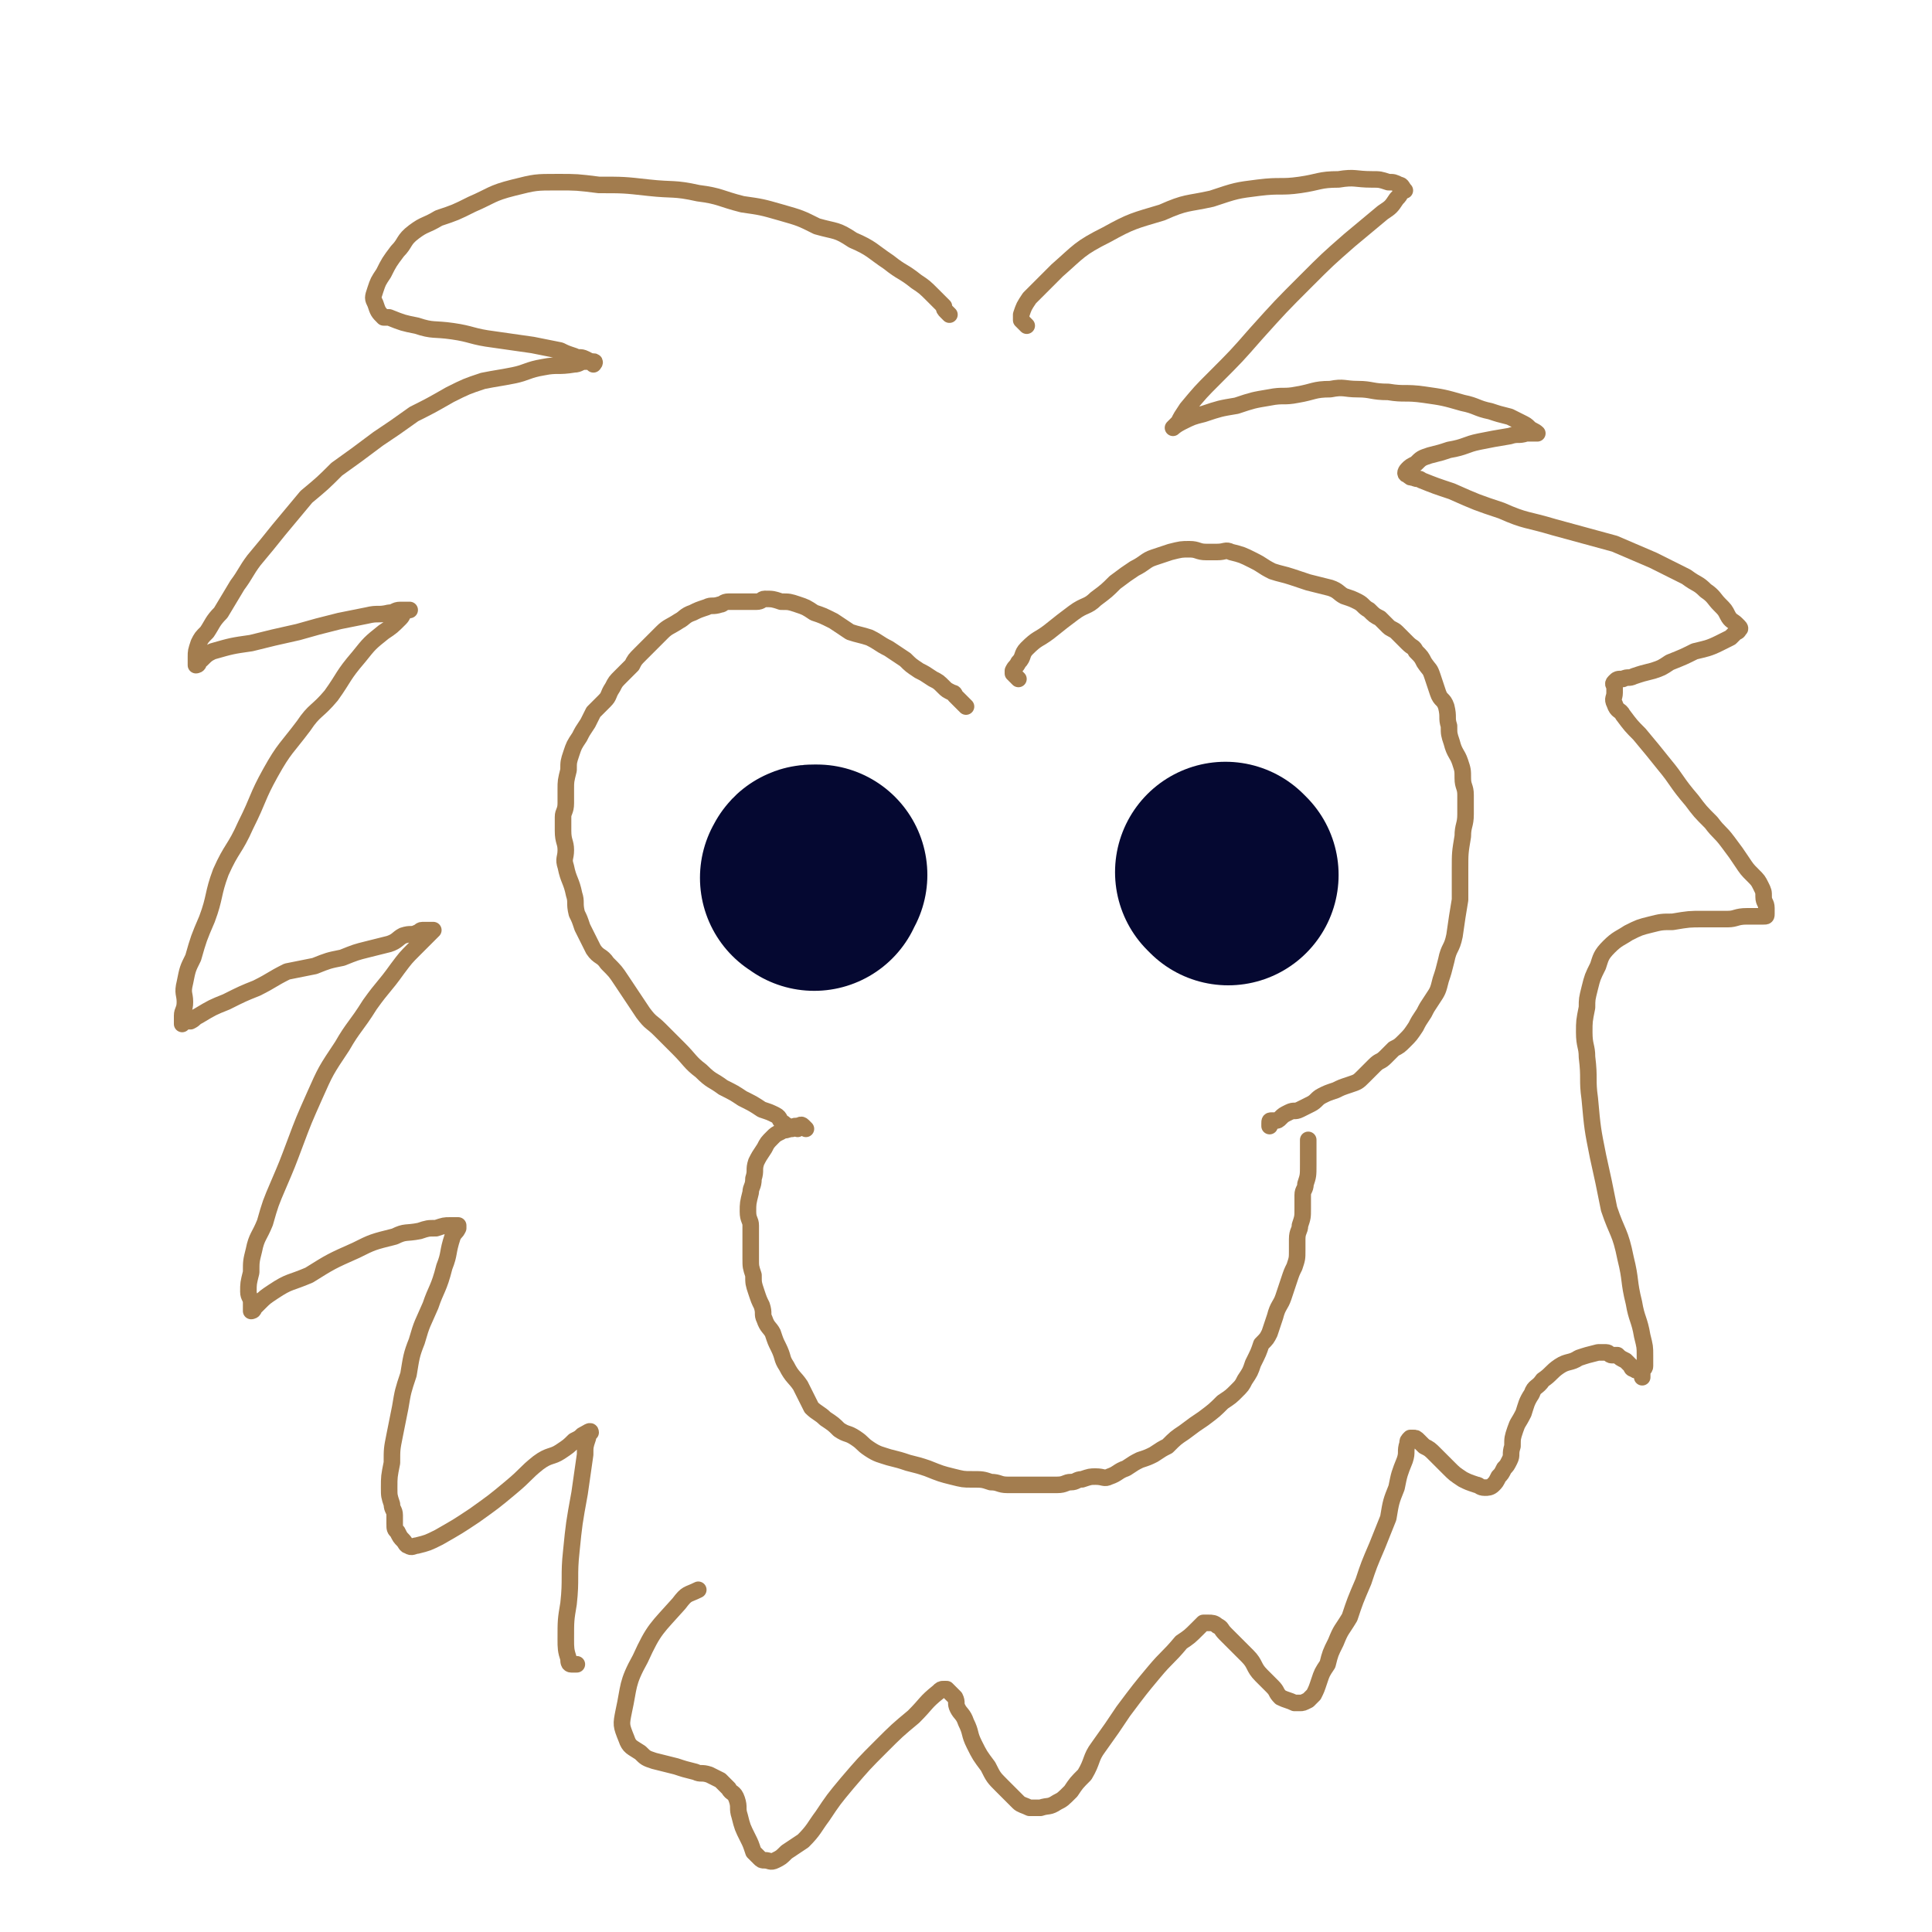
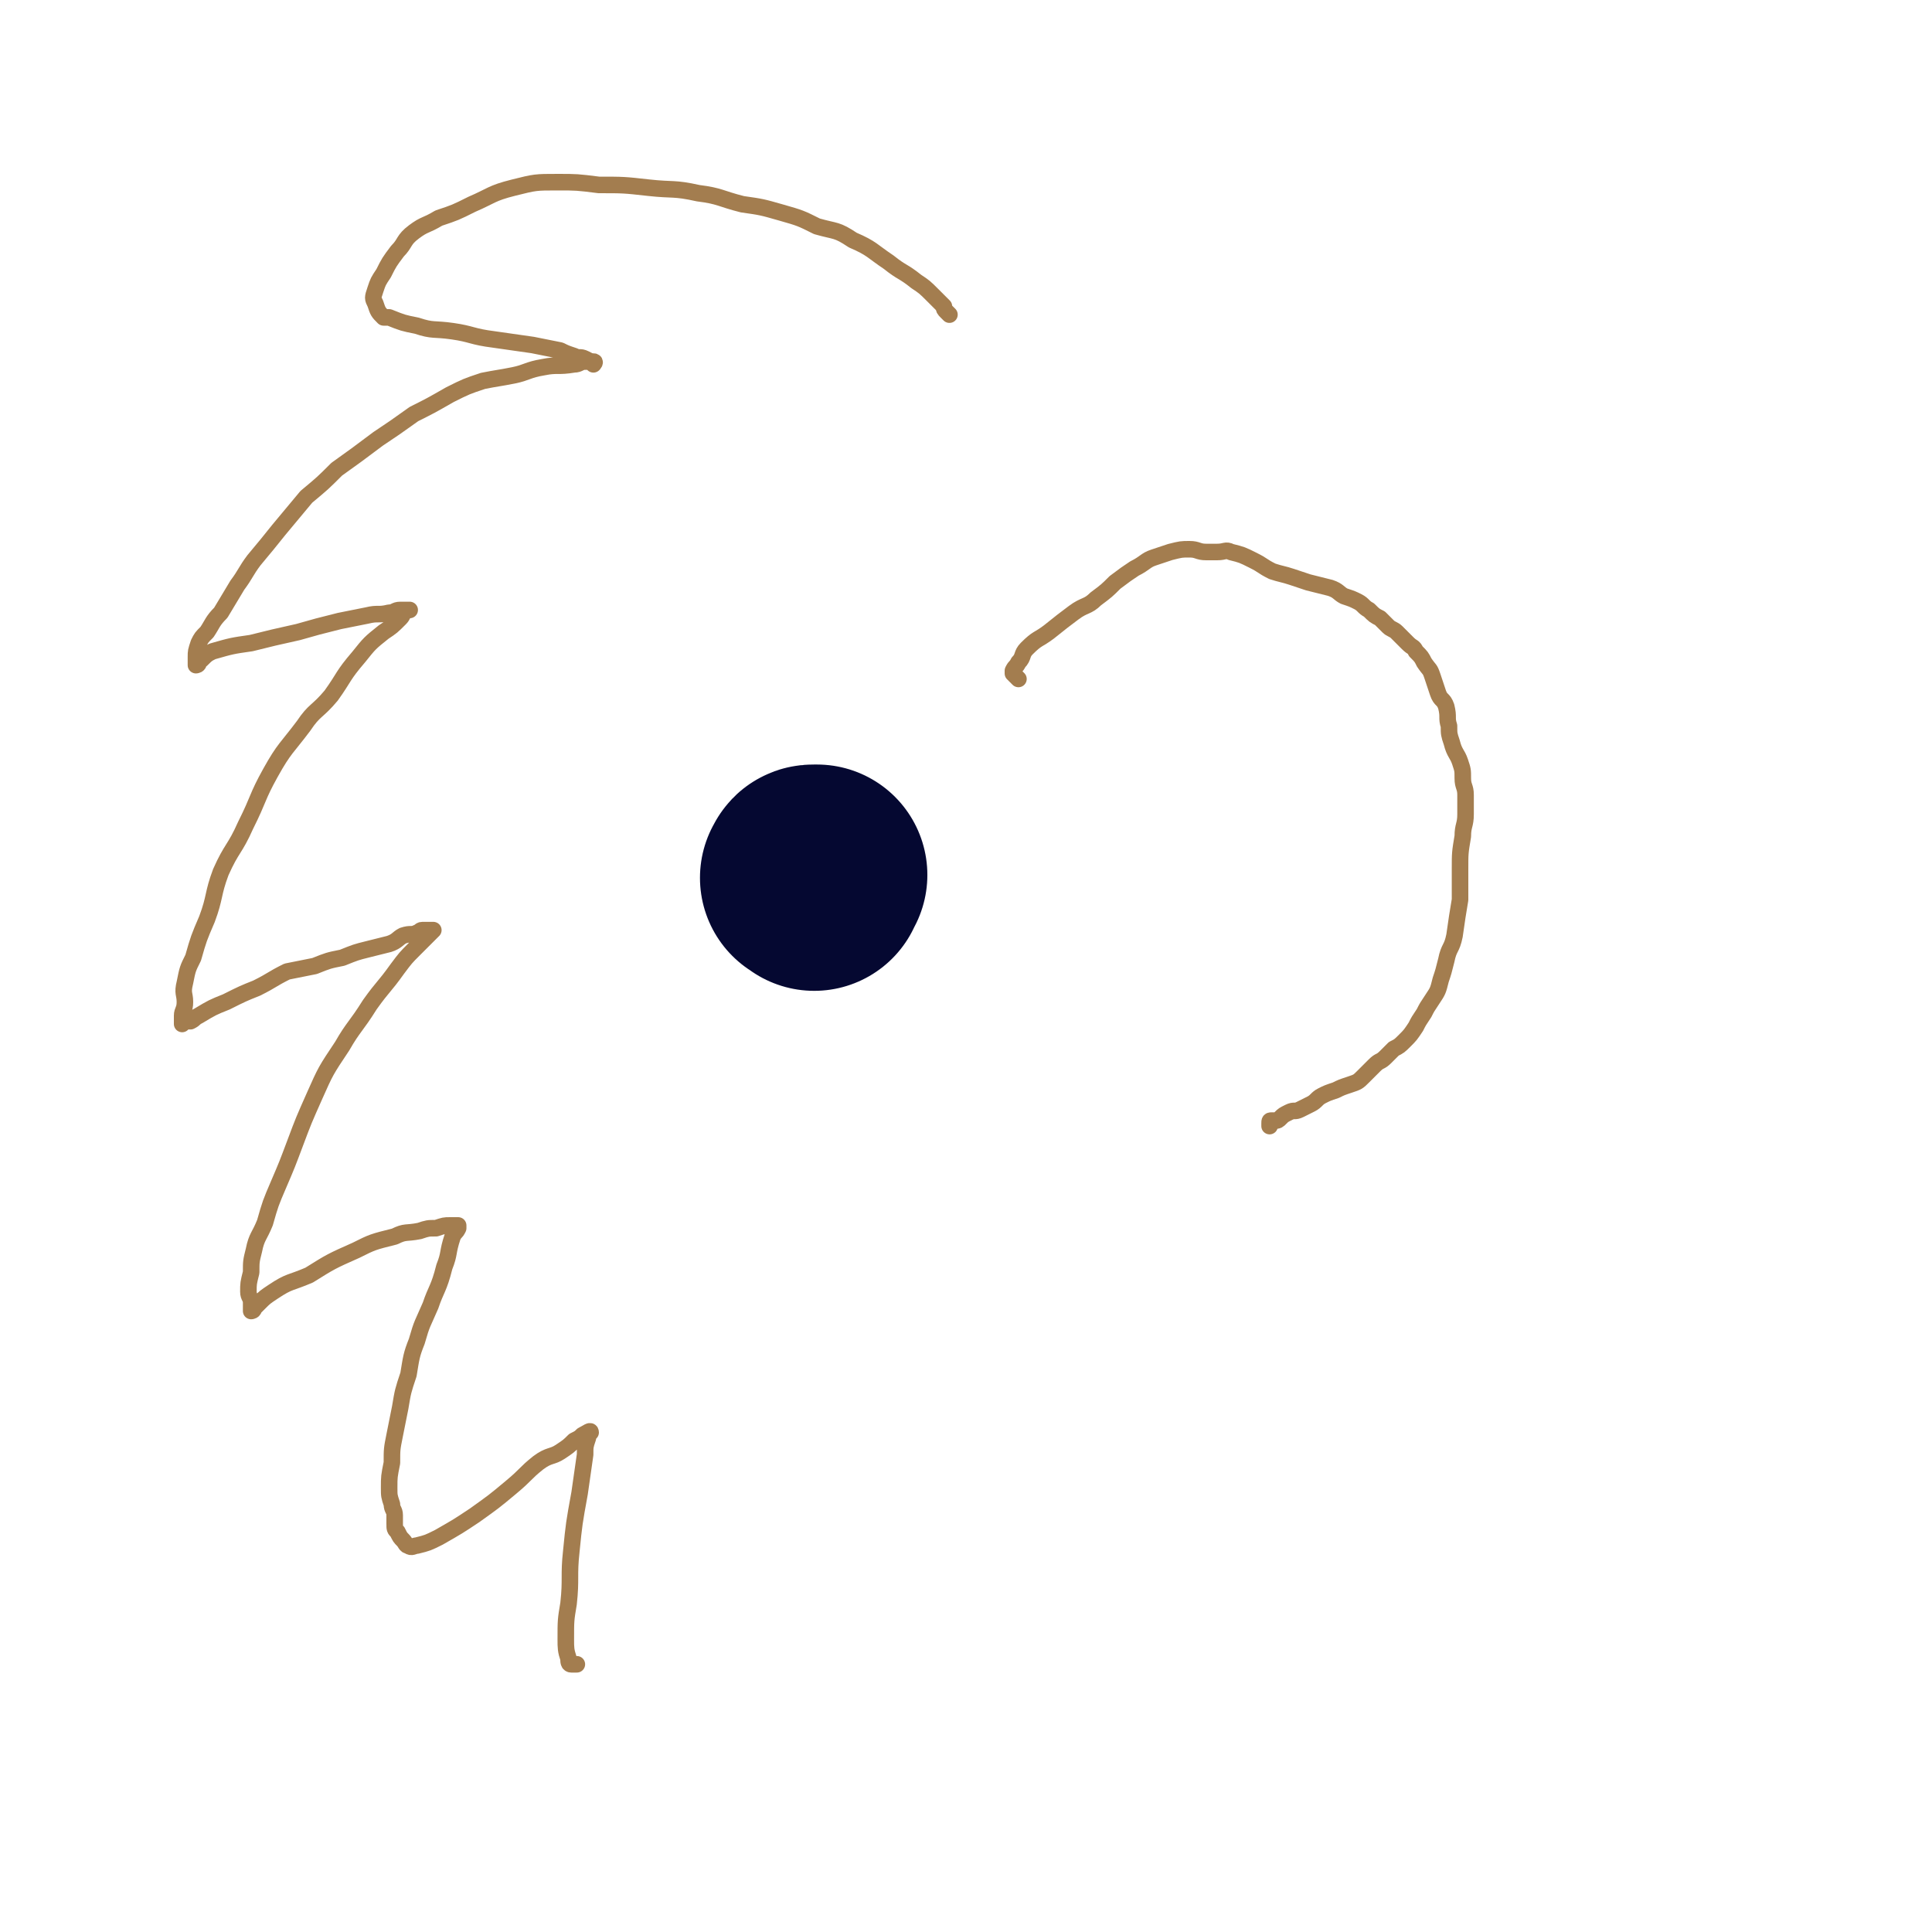
<svg xmlns="http://www.w3.org/2000/svg" viewBox="0 0 700 700" version="1.1">
  <g fill="none" stroke="#A37D4F" stroke-width="6" stroke-linecap="round" stroke-linejoin="round">
-     <path d="M350,256c-1,-1 -1,-1 -1,-1 -1,-1 -1,-1 -1,-1 -1,-1 -1,-1 -2,-2 0,0 0,-1 -1,-1 -2,-1 -2,-1 -3,-2 -2,-2 -2,-2 -4,-3 -3,-2 -3,-2 -5,-3 -3,-2 -3,-2 -5,-4 -3,-2 -3,-2 -6,-4 -4,-2 -3,-2 -7,-4 -3,-1 -4,-1 -7,-2 -3,-2 -3,-2 -6,-4 -4,-2 -4,-2 -7,-3 -3,-2 -3,-2 -6,-3 -3,-1 -3,-1 -6,-1 -3,-1 -3,-1 -6,-1 -1,0 -1,1 -3,1 -2,0 -2,0 -4,0 -2,0 -2,0 -3,0 -1,0 -2,0 -3,0 -2,0 -2,1 -3,1 -3,1 -3,0 -5,1 -3,1 -3,1 -5,2 -3,1 -3,2 -5,3 -3,2 -4,2 -6,4 -2,2 -2,2 -4,4 -2,2 -2,2 -4,4 -2,2 -2,2 -3,4 -2,2 -2,2 -4,4 -2,2 -2,2 -3,4 -2,3 -1,3 -3,5 -2,2 -2,2 -4,4 -1,2 -1,2 -2,4 -2,3 -2,3 -3,5 -2,3 -2,3 -3,6 -1,3 -1,3 -1,6 -1,4 -1,4 -1,7 0,3 0,3 0,5 0,3 -1,3 -1,5 0,3 0,3 0,5 0,4 1,4 1,7 0,3 -1,3 0,6 1,5 2,5 3,10 1,3 0,3 1,7 1,2 1,2 2,5 1,2 1,2 2,4 1,2 1,2 2,4 2,3 3,2 5,5 3,3 3,3 5,6 2,3 2,3 4,6 2,3 2,3 4,6 3,4 3,3 6,6 4,4 4,4 7,7 4,4 4,5 8,8 4,4 4,3 8,6 4,2 4,2 7,4 4,2 4,2 7,4 3,1 3,1 5,2 2,1 1,2 3,3 1,1 2,1 3,2 1,0 1,-1 1,-1 1,0 1,1 1,1 " />
    <path d="M369,246c-1,-1 -1,-1 -1,-1 -1,-1 -1,-1 -1,-1 0,0 0,-1 0,-1 1,-2 1,-1 2,-3 2,-2 1,-3 3,-5 4,-4 4,-3 8,-6 5,-4 5,-4 9,-7 4,-3 5,-2 8,-5 4,-3 4,-3 7,-6 4,-3 4,-3 7,-5 4,-2 4,-3 7,-4 3,-1 3,-1 6,-2 4,-1 4,-1 7,-1 3,0 3,1 6,1 2,0 2,0 4,0 3,0 3,-1 5,0 4,1 4,1 8,3 4,2 3,2 7,4 3,1 4,1 7,2 3,1 3,1 6,2 4,1 4,1 8,2 3,1 3,2 5,3 3,1 3,1 5,2 2,1 2,2 4,3 2,2 2,2 4,3 2,2 2,2 3,3 1,1 2,1 3,2 2,2 2,2 4,4 2,2 2,1 3,3 2,2 2,2 3,4 2,3 2,2 3,5 1,3 1,3 2,6 1,3 2,2 3,5 1,4 0,4 1,7 0,3 0,3 1,6 1,4 2,4 3,7 1,3 1,3 1,6 0,3 1,3 1,6 0,4 0,4 0,7 0,4 -1,4 -1,8 -1,6 -1,6 -1,12 0,5 0,5 0,11 -1,6 -1,6 -2,13 -1,5 -2,4 -3,9 -1,4 -1,4 -2,7 -1,4 -1,4 -3,7 -2,3 -2,3 -3,5 -2,3 -2,3 -3,5 -2,3 -2,3 -4,5 -2,2 -2,2 -4,3 -2,2 -2,2 -3,3 -2,2 -2,1 -4,3 -2,2 -2,2 -4,4 -2,2 -2,2 -5,3 -3,1 -3,1 -5,2 -3,1 -3,1 -5,2 -2,1 -2,2 -4,3 -2,1 -2,1 -4,2 -2,1 -2,0 -4,1 -2,1 -2,1 -3,2 -1,1 -1,1 -2,1 -1,0 -1,0 -1,0 -1,0 -1,0 -1,1 0,0 0,1 0,1 " />
-     <path d="M292,409c-1,-1 -1,-1 -1,-1 -1,-1 -1,0 -2,0 -2,1 -2,0 -3,1 -2,1 -2,0 -3,1 -2,1 -2,1 -3,2 -2,2 -2,2 -3,4 -2,3 -2,3 -3,5 -1,3 0,3 -1,6 0,3 -1,3 -1,5 -1,4 -1,4 -1,7 0,3 1,3 1,5 0,3 0,3 0,5 0,4 0,4 0,7 0,3 0,3 1,6 0,3 0,3 1,6 1,3 1,3 2,5 1,3 0,3 1,5 1,3 2,3 3,5 1,3 1,3 2,5 2,4 1,4 3,7 2,4 3,4 5,7 2,4 2,4 4,8 2,2 3,2 5,4 3,2 3,2 5,4 3,2 3,1 6,3 3,2 2,2 5,4 3,2 4,2 7,3 4,1 4,1 7,2 4,1 4,1 7,2 5,2 5,2 9,3 4,1 4,1 7,1 4,0 4,0 7,1 3,0 3,1 6,1 3,0 3,0 5,0 2,0 2,0 4,0 3,0 3,0 5,0 2,0 2,0 4,0 3,0 3,-1 5,-1 2,0 2,-1 4,-1 3,-1 3,-1 5,-1 3,0 3,1 5,0 3,-1 3,-2 6,-3 3,-2 3,-2 5,-3 3,-1 3,-1 5,-2 3,-2 3,-2 5,-3 3,-3 3,-3 6,-5 4,-3 4,-3 7,-5 4,-3 4,-3 7,-6 3,-2 3,-2 5,-4 2,-2 2,-2 3,-4 2,-3 2,-3 3,-6 2,-4 2,-4 3,-7 2,-2 2,-2 3,-4 1,-3 1,-3 2,-6 1,-4 2,-4 3,-7 1,-3 1,-3 2,-6 1,-3 1,-3 2,-5 1,-3 1,-3 1,-6 0,-2 0,-2 0,-4 0,-3 1,-3 1,-5 1,-3 1,-3 1,-6 0,-2 0,-2 0,-5 0,-2 1,-2 1,-4 1,-3 1,-3 1,-7 0,-1 0,-1 0,-3 0,-2 0,-2 0,-3 0,-1 0,-1 0,-2 0,-1 0,-1 0,-1 " />
    <path d="M344,114c-1,-1 -1,-1 -1,-1 -1,-1 -1,-1 -1,-2 -2,-2 -2,-2 -4,-4 -3,-3 -3,-3 -6,-5 -5,-4 -5,-3 -10,-7 -6,-4 -6,-5 -13,-8 -6,-4 -6,-3 -13,-5 -6,-3 -6,-3 -13,-5 -7,-2 -7,-2 -14,-3 -8,-2 -8,-3 -16,-4 -9,-2 -9,-1 -18,-2 -9,-1 -9,-1 -18,-1 -8,-1 -8,-1 -15,-1 -8,0 -8,0 -16,2 -8,2 -8,3 -15,6 -6,3 -6,3 -12,5 -5,3 -5,2 -9,5 -4,3 -3,4 -6,7 -3,4 -3,4 -5,8 -2,3 -2,3 -3,6 -1,3 -1,3 0,5 1,3 1,3 3,5 1,0 1,0 2,0 5,2 5,2 10,3 6,2 6,1 13,2 7,1 7,2 15,3 7,1 7,1 14,2 5,1 5,1 10,2 2,1 2,1 5,2 2,1 2,0 4,1 2,1 2,1 3,2 0,0 1,-1 0,-1 0,0 0,0 -1,0 -1,0 -1,0 -2,0 -2,0 -2,1 -4,1 -6,1 -6,0 -11,1 -6,1 -6,2 -11,3 -5,1 -6,1 -11,2 -6,2 -6,2 -12,5 -7,4 -7,4 -13,7 -7,5 -7,5 -13,9 -8,6 -8,6 -15,11 -5,5 -5,5 -11,10 -5,6 -5,6 -10,12 -4,5 -4,5 -9,11 -3,4 -3,5 -6,9 -3,5 -3,5 -6,10 -3,3 -3,4 -5,7 -2,2 -2,2 -3,4 -1,3 -1,3 -1,5 0,2 0,2 0,3 0,0 1,0 1,-1 1,-1 0,-1 1,-1 2,-2 2,-2 4,-3 7,-2 7,-2 14,-3 8,-2 8,-2 17,-4 7,-2 7,-2 15,-4 5,-1 5,-1 10,-2 4,-1 4,0 8,-1 2,0 2,-1 4,-1 2,0 2,0 3,0 0,0 1,0 0,0 0,0 0,0 -1,0 -1,1 -1,2 -2,3 -3,3 -3,3 -6,5 -5,4 -5,4 -9,9 -6,7 -5,7 -10,14 -5,6 -6,5 -10,11 -6,8 -7,8 -12,17 -5,9 -4,9 -9,19 -4,9 -5,8 -9,17 -3,8 -2,9 -5,17 -3,7 -3,7 -5,14 -2,4 -2,4 -3,9 -1,4 0,4 0,7 0,3 -1,3 -1,5 0,2 0,2 0,3 0,0 0,-1 1,-1 1,0 1,0 2,0 2,-1 1,-1 3,-2 5,-3 5,-3 10,-5 6,-3 6,-3 11,-5 6,-3 5,-3 11,-6 5,-1 5,-1 10,-2 5,-2 5,-2 10,-3 5,-2 5,-2 9,-3 4,-1 4,-1 8,-2 3,-1 3,-2 5,-3 3,-1 3,0 5,-1 1,0 1,-1 2,-1 1,0 1,0 2,0 1,0 1,0 2,0 0,0 -1,1 -1,1 -1,1 -1,1 -2,2 -2,2 -2,2 -4,4 -3,3 -3,3 -6,7 -5,7 -5,6 -10,13 -5,8 -6,8 -10,15 -6,9 -6,9 -10,18 -4,9 -4,9 -7,17 -3,8 -3,8 -6,15 -3,7 -3,7 -5,14 -2,5 -3,5 -4,10 -1,4 -1,4 -1,8 -1,4 -1,4 -1,7 0,2 1,2 1,4 0,2 0,2 0,3 0,0 1,0 1,-1 1,-1 1,-1 2,-2 2,-2 2,-2 5,-4 6,-4 6,-3 13,-6 8,-5 8,-5 17,-9 6,-3 6,-3 14,-5 4,-2 4,-1 9,-2 3,-1 3,-1 6,-1 3,-1 3,-1 5,-1 2,0 2,0 3,0 0,0 0,0 0,0 0,0 0,1 0,1 -1,2 -1,1 -2,3 -2,6 -1,6 -3,11 -2,8 -3,8 -5,14 -3,7 -3,6 -5,13 -2,5 -2,6 -3,12 -2,6 -2,6 -3,12 -1,5 -1,5 -2,10 -1,5 -1,5 -1,10 -1,5 -1,5 -1,9 0,3 0,3 1,6 0,2 1,2 1,4 0,2 0,2 0,3 0,2 0,2 1,3 1,2 1,2 2,3 1,1 1,2 2,2 1,1 2,0 3,0 4,-1 4,-1 8,-3 7,-4 7,-4 13,-8 7,-5 7,-5 13,-10 6,-5 5,-5 10,-9 4,-3 5,-2 8,-4 3,-2 3,-2 5,-4 2,-1 2,-1 3,-2 2,-1 3,-2 3,-1 0,0 -1,1 -1,2 -1,3 -1,3 -1,6 -1,7 -1,7 -2,14 -2,11 -2,11 -3,21 -1,9 0,10 -1,19 -1,6 -1,6 -1,13 0,3 0,4 1,7 0,1 0,2 1,2 1,0 1,0 2,0 " />
-     <path d="M372,118c-1,-1 -1,-1 -1,-1 -1,-1 -1,-1 -1,-1 0,-1 0,-1 0,-2 1,-3 1,-3 3,-6 5,-5 5,-5 10,-10 8,-7 8,-8 18,-13 9,-5 10,-5 20,-8 9,-4 9,-3 18,-5 9,-3 9,-3 17,-4 8,-1 8,0 15,-1 7,-1 7,-2 14,-2 6,-1 6,0 12,0 3,0 3,0 6,1 2,0 2,0 4,1 1,0 1,1 2,2 0,0 -1,0 -1,0 -1,2 -1,2 -2,3 -2,3 -2,3 -5,5 -6,5 -6,5 -12,10 -8,7 -8,7 -16,15 -9,9 -9,9 -18,19 -7,8 -7,8 -15,16 -5,5 -5,5 -10,11 -2,3 -2,3 -3,5 -1,1 -2,2 -2,2 0,0 1,-1 3,-2 4,-2 4,-2 8,-3 6,-2 6,-2 12,-3 6,-2 6,-2 12,-3 5,-1 5,0 10,-1 6,-1 6,-2 12,-2 5,-1 5,0 10,0 5,0 5,1 11,1 6,1 6,0 13,1 7,1 7,1 14,3 5,1 5,2 10,3 3,1 3,1 7,2 2,1 2,1 4,2 2,1 2,1 3,2 1,1 2,1 3,2 0,0 0,0 -1,0 0,0 -1,0 -1,0 -1,0 -1,0 -2,0 -3,1 -3,0 -6,1 -6,1 -6,1 -11,2 -5,1 -5,2 -11,3 -3,1 -3,1 -7,2 -3,1 -3,1 -5,3 -2,1 -2,1 -3,2 -1,1 -1,2 0,2 1,1 1,1 2,1 2,1 2,0 3,1 5,2 5,2 11,4 9,4 9,4 18,7 9,4 9,3 19,6 11,3 11,3 22,6 7,3 7,3 14,6 6,3 6,3 12,6 4,3 4,2 7,5 3,2 3,3 5,5 2,2 2,2 3,4 1,2 2,2 3,3 0,0 0,0 0,0 1,1 1,1 1,1 1,1 0,1 0,1 0,1 -1,1 -1,1 -1,1 -1,1 -2,2 -2,1 -2,1 -4,2 -4,2 -5,2 -9,3 -4,2 -4,2 -9,4 -3,2 -3,2 -6,3 -4,1 -4,1 -7,2 -2,1 -2,0 -4,1 -2,0 -2,0 -3,1 -1,1 0,1 0,2 0,1 0,1 0,2 0,2 -1,2 0,4 1,3 2,2 3,4 3,4 3,4 6,7 5,6 5,6 9,11 5,6 4,6 10,13 3,4 3,4 7,8 3,4 3,3 6,7 3,4 3,4 5,7 2,3 2,3 4,5 2,2 2,2 3,4 1,2 1,2 1,4 0,2 1,2 1,4 0,1 0,1 0,2 0,1 0,1 -1,1 -1,0 -1,0 -2,0 -2,0 -2,0 -4,0 -4,0 -4,1 -7,1 -4,0 -5,0 -9,0 -5,0 -5,0 -11,1 -4,0 -4,0 -8,1 -4,1 -4,1 -8,3 -3,2 -4,2 -7,5 -3,3 -3,4 -4,7 -2,4 -2,4 -3,8 -1,4 -1,4 -1,7 -1,5 -1,5 -1,9 0,5 1,5 1,9 1,8 0,8 1,15 1,11 1,11 3,21 2,9 2,9 4,19 3,9 4,8 6,18 2,8 1,8 3,16 1,6 2,6 3,12 1,4 1,4 1,7 0,2 0,2 0,4 0,1 -1,1 -1,2 0,1 0,2 0,2 0,0 0,-1 -1,-2 -1,-1 -1,0 -2,-1 -1,0 -1,-1 -1,-1 -1,-1 -1,-1 -2,-2 -2,-1 -2,-1 -3,-2 -1,0 -1,0 -2,0 -1,0 -1,-1 -2,-1 -2,0 -2,0 -3,0 -4,1 -4,1 -7,2 -3,2 -4,1 -7,3 -3,2 -3,3 -6,5 -2,3 -3,2 -4,5 -2,3 -2,4 -3,7 -2,4 -2,3 -3,6 -1,3 -1,3 -1,6 -1,3 0,3 -1,5 -1,2 -1,2 -2,3 -1,2 -1,2 -2,3 -1,2 -1,2 -2,3 -1,1 -2,1 -3,1 -2,0 -2,-1 -3,-1 -3,-1 -3,-1 -5,-2 -3,-2 -3,-2 -5,-4 -3,-3 -3,-3 -5,-5 -2,-2 -2,-2 -4,-3 -1,-1 -1,-1 -2,-2 -1,-1 -1,-1 -2,-1 -1,0 -1,0 -1,0 -1,1 -1,1 -1,2 -1,3 0,3 -1,6 -2,5 -2,5 -3,10 -2,5 -2,5 -3,11 -2,5 -2,5 -4,10 -3,7 -3,7 -5,13 -3,7 -3,7 -5,13 -3,5 -3,4 -5,9 -2,4 -2,4 -3,8 -2,3 -2,3 -3,6 -1,3 -1,3 -2,5 -1,1 -1,1 -2,2 -2,1 -2,1 -3,1 -1,0 -1,0 -2,0 -2,-1 -3,-1 -5,-2 -2,-2 -1,-2 -3,-4 -2,-2 -2,-2 -4,-4 -3,-3 -2,-4 -5,-7 -3,-3 -3,-3 -5,-5 -2,-2 -2,-2 -3,-3 -2,-2 -1,-2 -3,-3 -1,-1 -2,-1 -3,-1 -1,0 -1,0 -2,0 -1,1 -1,1 -2,2 -3,3 -3,3 -6,5 -5,6 -5,5 -10,11 -5,6 -5,6 -11,14 -4,6 -4,6 -9,13 -3,4 -2,5 -5,10 -3,3 -3,3 -5,6 -3,3 -3,3 -5,4 -3,2 -3,1 -6,2 -2,0 -2,0 -4,0 -2,-1 -3,-1 -4,-2 -3,-3 -3,-3 -6,-6 -3,-3 -3,-3 -5,-7 -3,-4 -3,-4 -5,-8 -2,-4 -1,-4 -3,-8 -1,-3 -2,-3 -3,-5 -1,-2 0,-2 -1,-4 -1,-1 -1,-1 -2,-2 -1,-1 -1,-1 -1,-1 -1,0 -1,0 -1,0 -1,0 -1,0 -2,1 -5,4 -4,4 -9,9 -6,5 -6,5 -12,11 -6,6 -6,6 -12,13 -5,6 -5,6 -9,12 -3,4 -3,5 -7,9 -3,2 -3,2 -6,4 -2,2 -2,2 -4,3 -2,1 -2,0 -4,0 -1,0 -1,0 -2,-1 -1,-1 -1,-1 -2,-2 -1,-3 -1,-3 -2,-5 -2,-4 -2,-4 -3,-8 -1,-3 0,-3 -1,-6 -1,-3 -2,-2 -3,-4 -2,-2 -2,-2 -3,-3 -2,-1 -2,-1 -4,-2 -3,-1 -3,0 -5,-1 -4,-1 -4,-1 -7,-2 -4,-1 -4,-1 -8,-2 -3,-1 -3,-1 -5,-3 -3,-2 -4,-2 -5,-5 -2,-5 -2,-5 -1,-10 2,-9 1,-10 6,-19 5,-11 6,-11 14,-20 3,-4 3,-3 7,-5 " />
  </g>
  <g fill="none" stroke="#050831" stroke-width="80" stroke-linecap="round" stroke-linejoin="round">
    <path d="M295,319c-1,-1 -2,-1 -1,-1 0,-1 0,-1 1,-1 0,0 1,0 1,0 " />
-     <path d="M445,317c-1,-1 -1,-1 -1,-1 " />
  </g>
</svg>